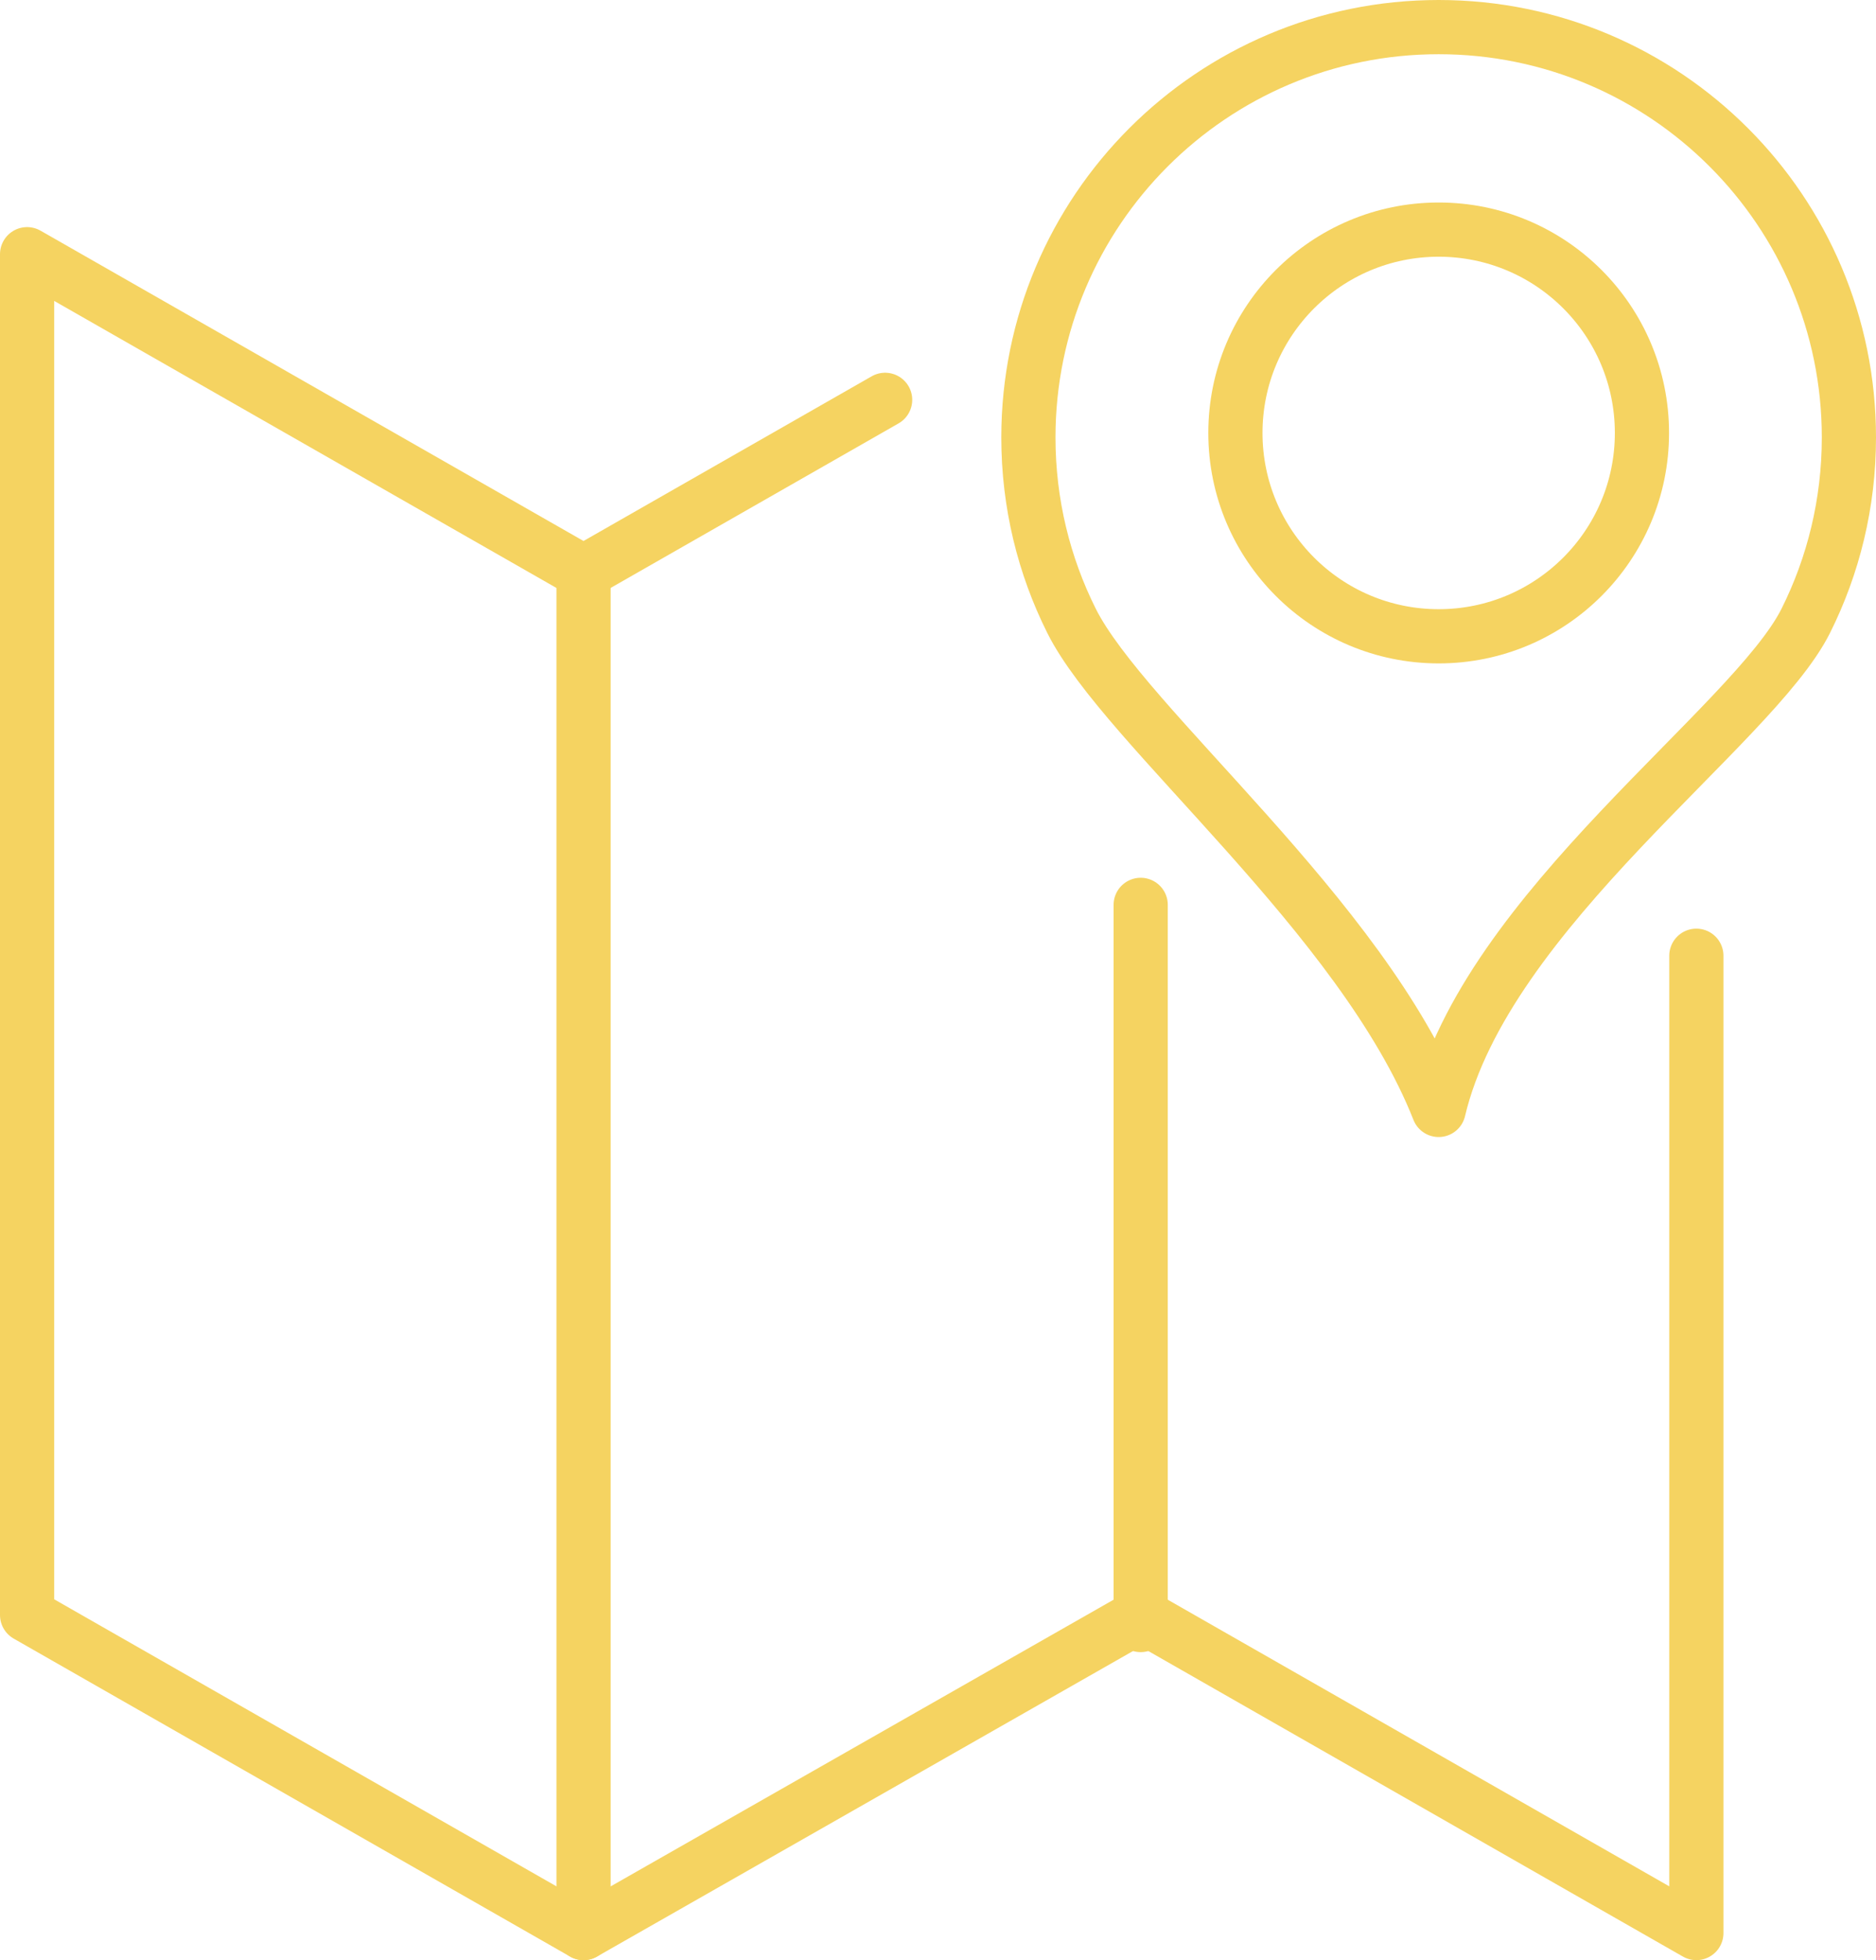
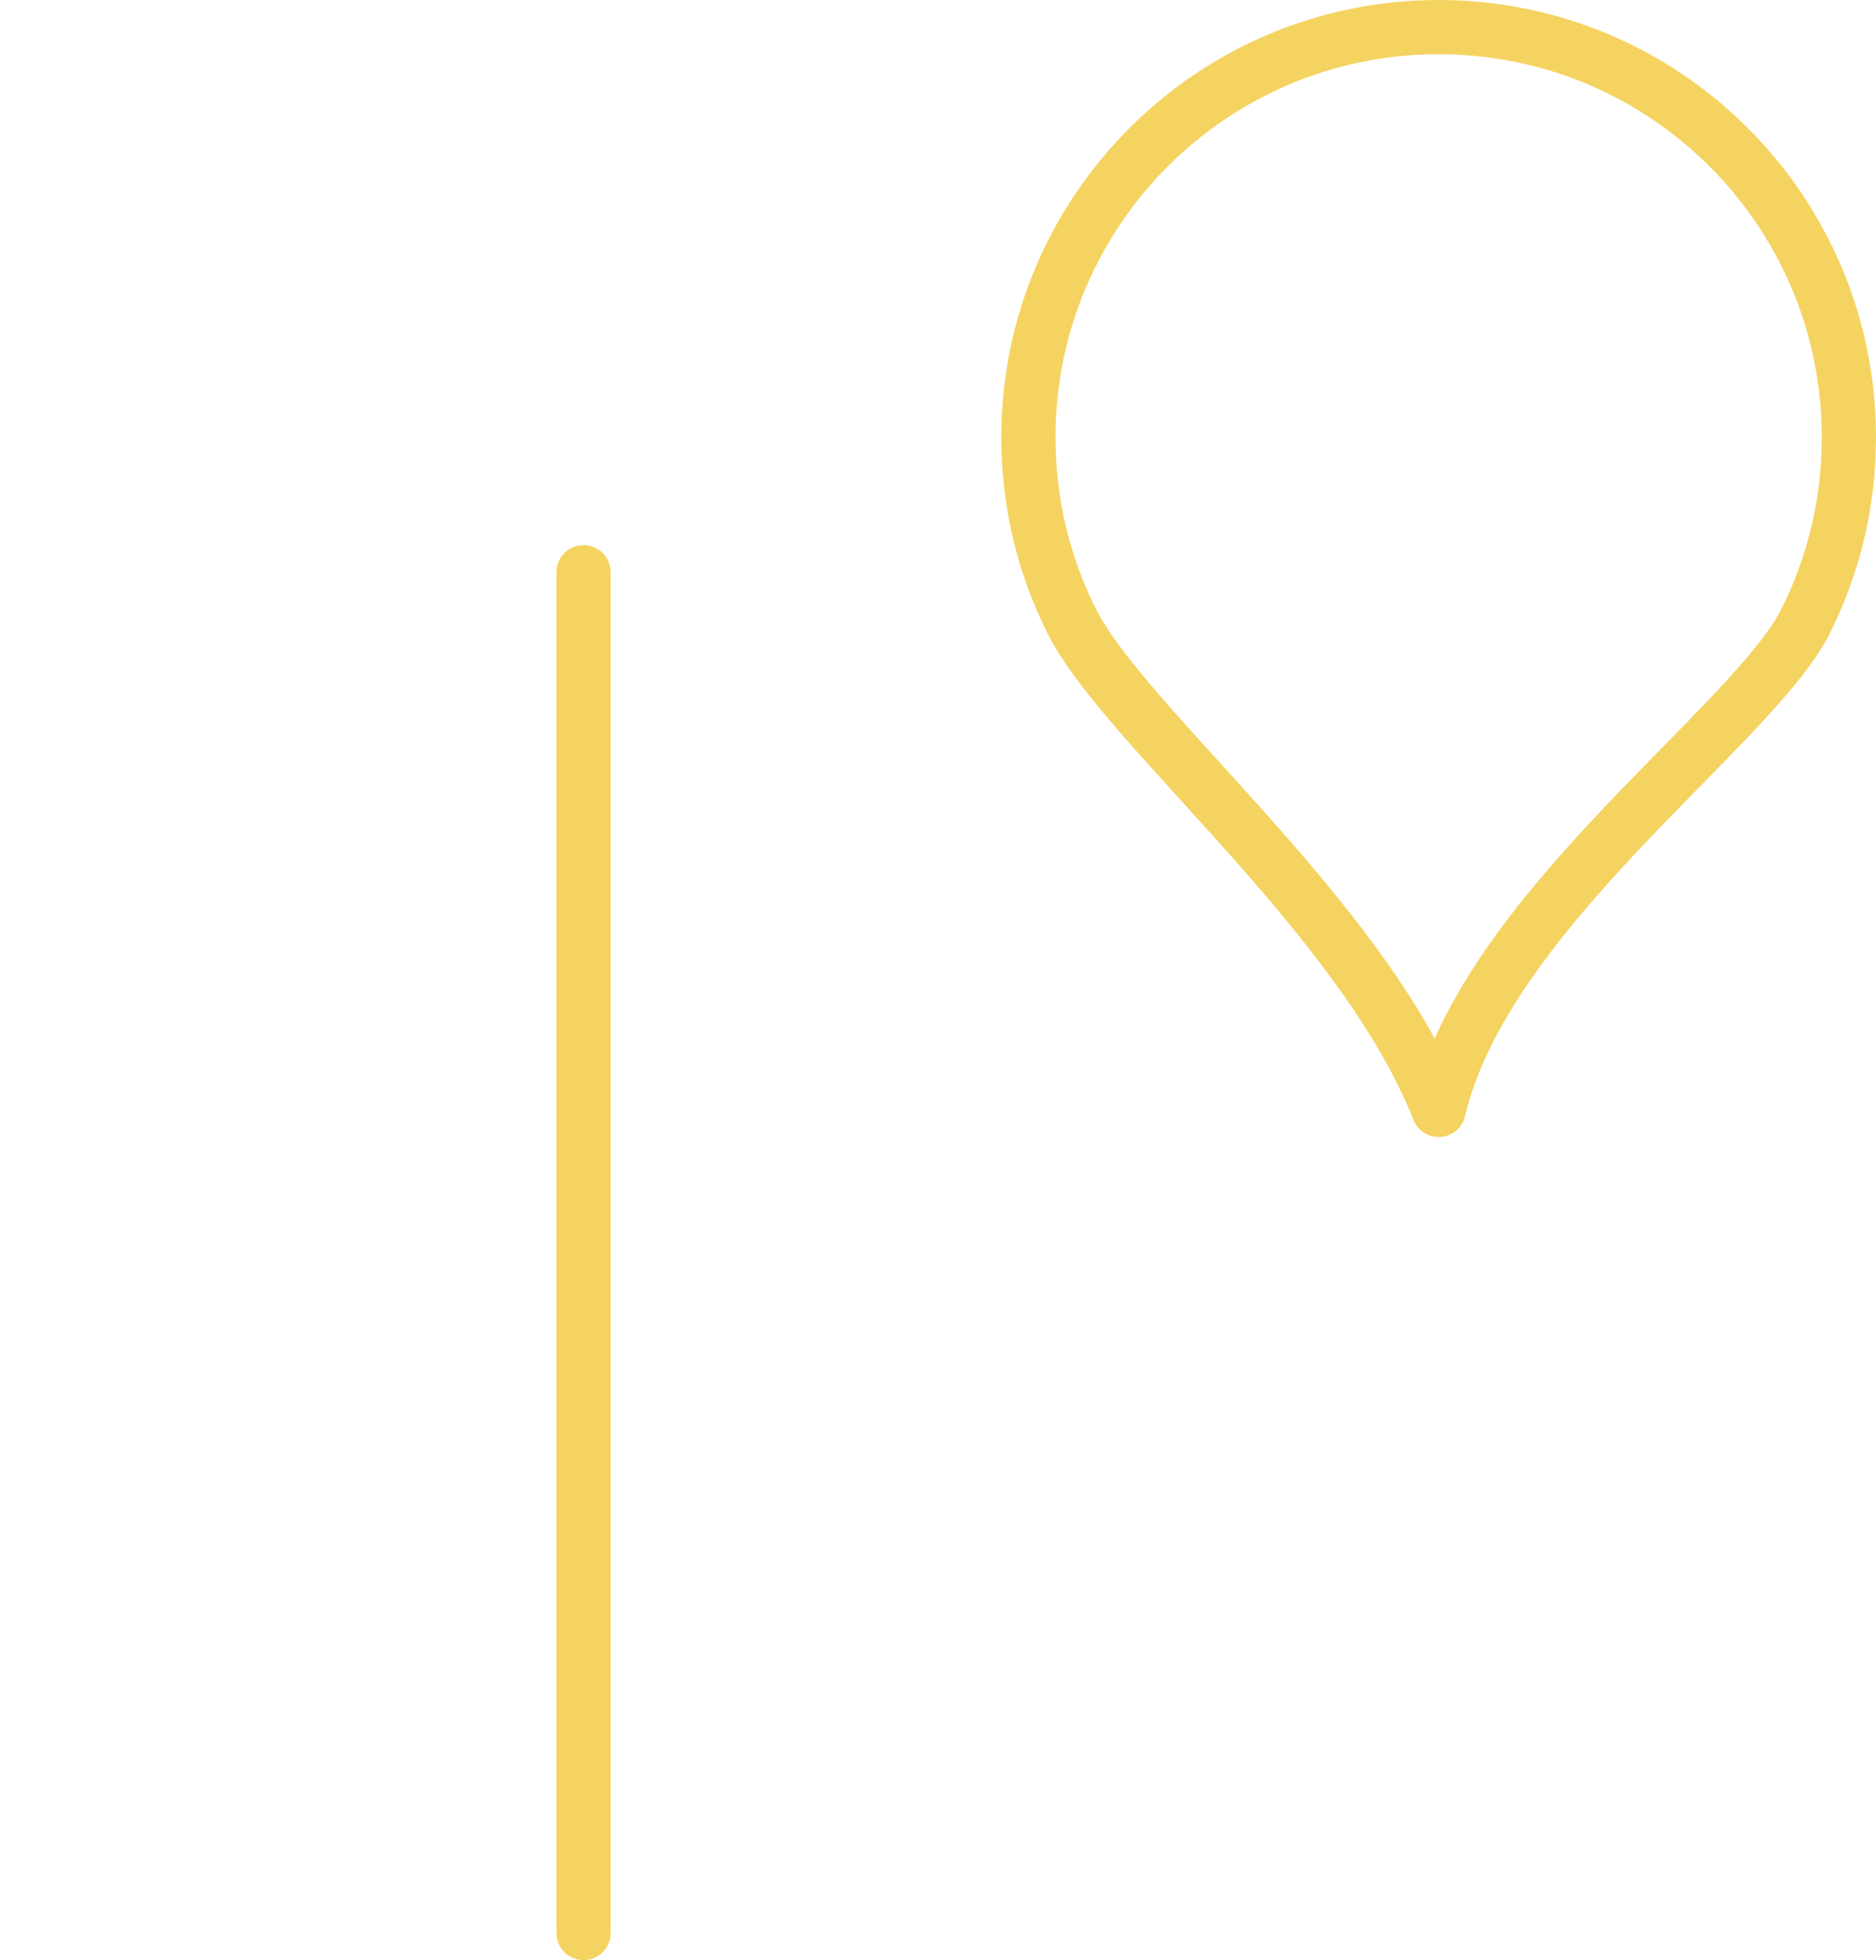
<svg xmlns="http://www.w3.org/2000/svg" id="_レイヤー_2" data-name="レイヤー 2" viewBox="0 0 138.464 144.623">
  <defs>
    <style>
      .cls-1 {
        fill: none;
        stroke: #f5d361;
        stroke-linecap: round;
        stroke-linejoin: round;
        stroke-width: 4px;
      }
    </style>
  </defs>
  <g id="_レイヤー_2-2" data-name=" レイヤー 2">
    <g id="_レイヤー_1-2" data-name=" レイヤー 1-2">
-       <path class="cls-1" d="M106.185,2c8.361,0,15.931,3.389,21.41,8.869,5.48,5.479,8.869,13.048,8.869,21.409,0,4.866-1.149,9.465-3.187,13.535-3.899,7.79-23.614,21.349-27.093,36.079-5.642-14.298-23.194-28.289-27.093-36.079-2.038-4.071-3.187-8.67-3.187-13.535,0-16.722,13.556-30.278,30.28-30.278h0Z" />
-       <path class="cls-1" d="M106.186,16.941c8.286,0,15.003,6.717,15.003,15.003s-6.717,15.003-15.003,15.003-15.003-6.717-15.003-15.003,6.717-15.003,15.003-15.003h0Z" />
-       <polyline class="cls-1" points="65.33 29.501 43.068 42.219 2 18.756 2 43.857 2 68.959 2 94.059 2 119.16 43.07 142.623 84.192 119.191 125.205 142.623 125.205 70.517" />
+       <path class="cls-1" d="M106.185,2c8.361,0,15.931,3.389,21.41,8.869,5.48,5.479,8.869,13.048,8.869,21.409,0,4.866-1.149,9.465-3.187,13.535-3.899,7.79-23.614,21.349-27.093,36.079-5.642-14.298-23.194-28.289-27.093-36.079-2.038-4.071-3.187-8.67-3.187-13.535,0-16.722,13.556-30.278,30.28-30.278h0" />
      <line class="cls-1" x1="43.07" y1="142.623" x2="43.07" y2="42.219" />
-       <line class="cls-1" x1="84.192" y1="119.896" x2="84.192" y2="66.763" />
    </g>
  </g>
</svg>